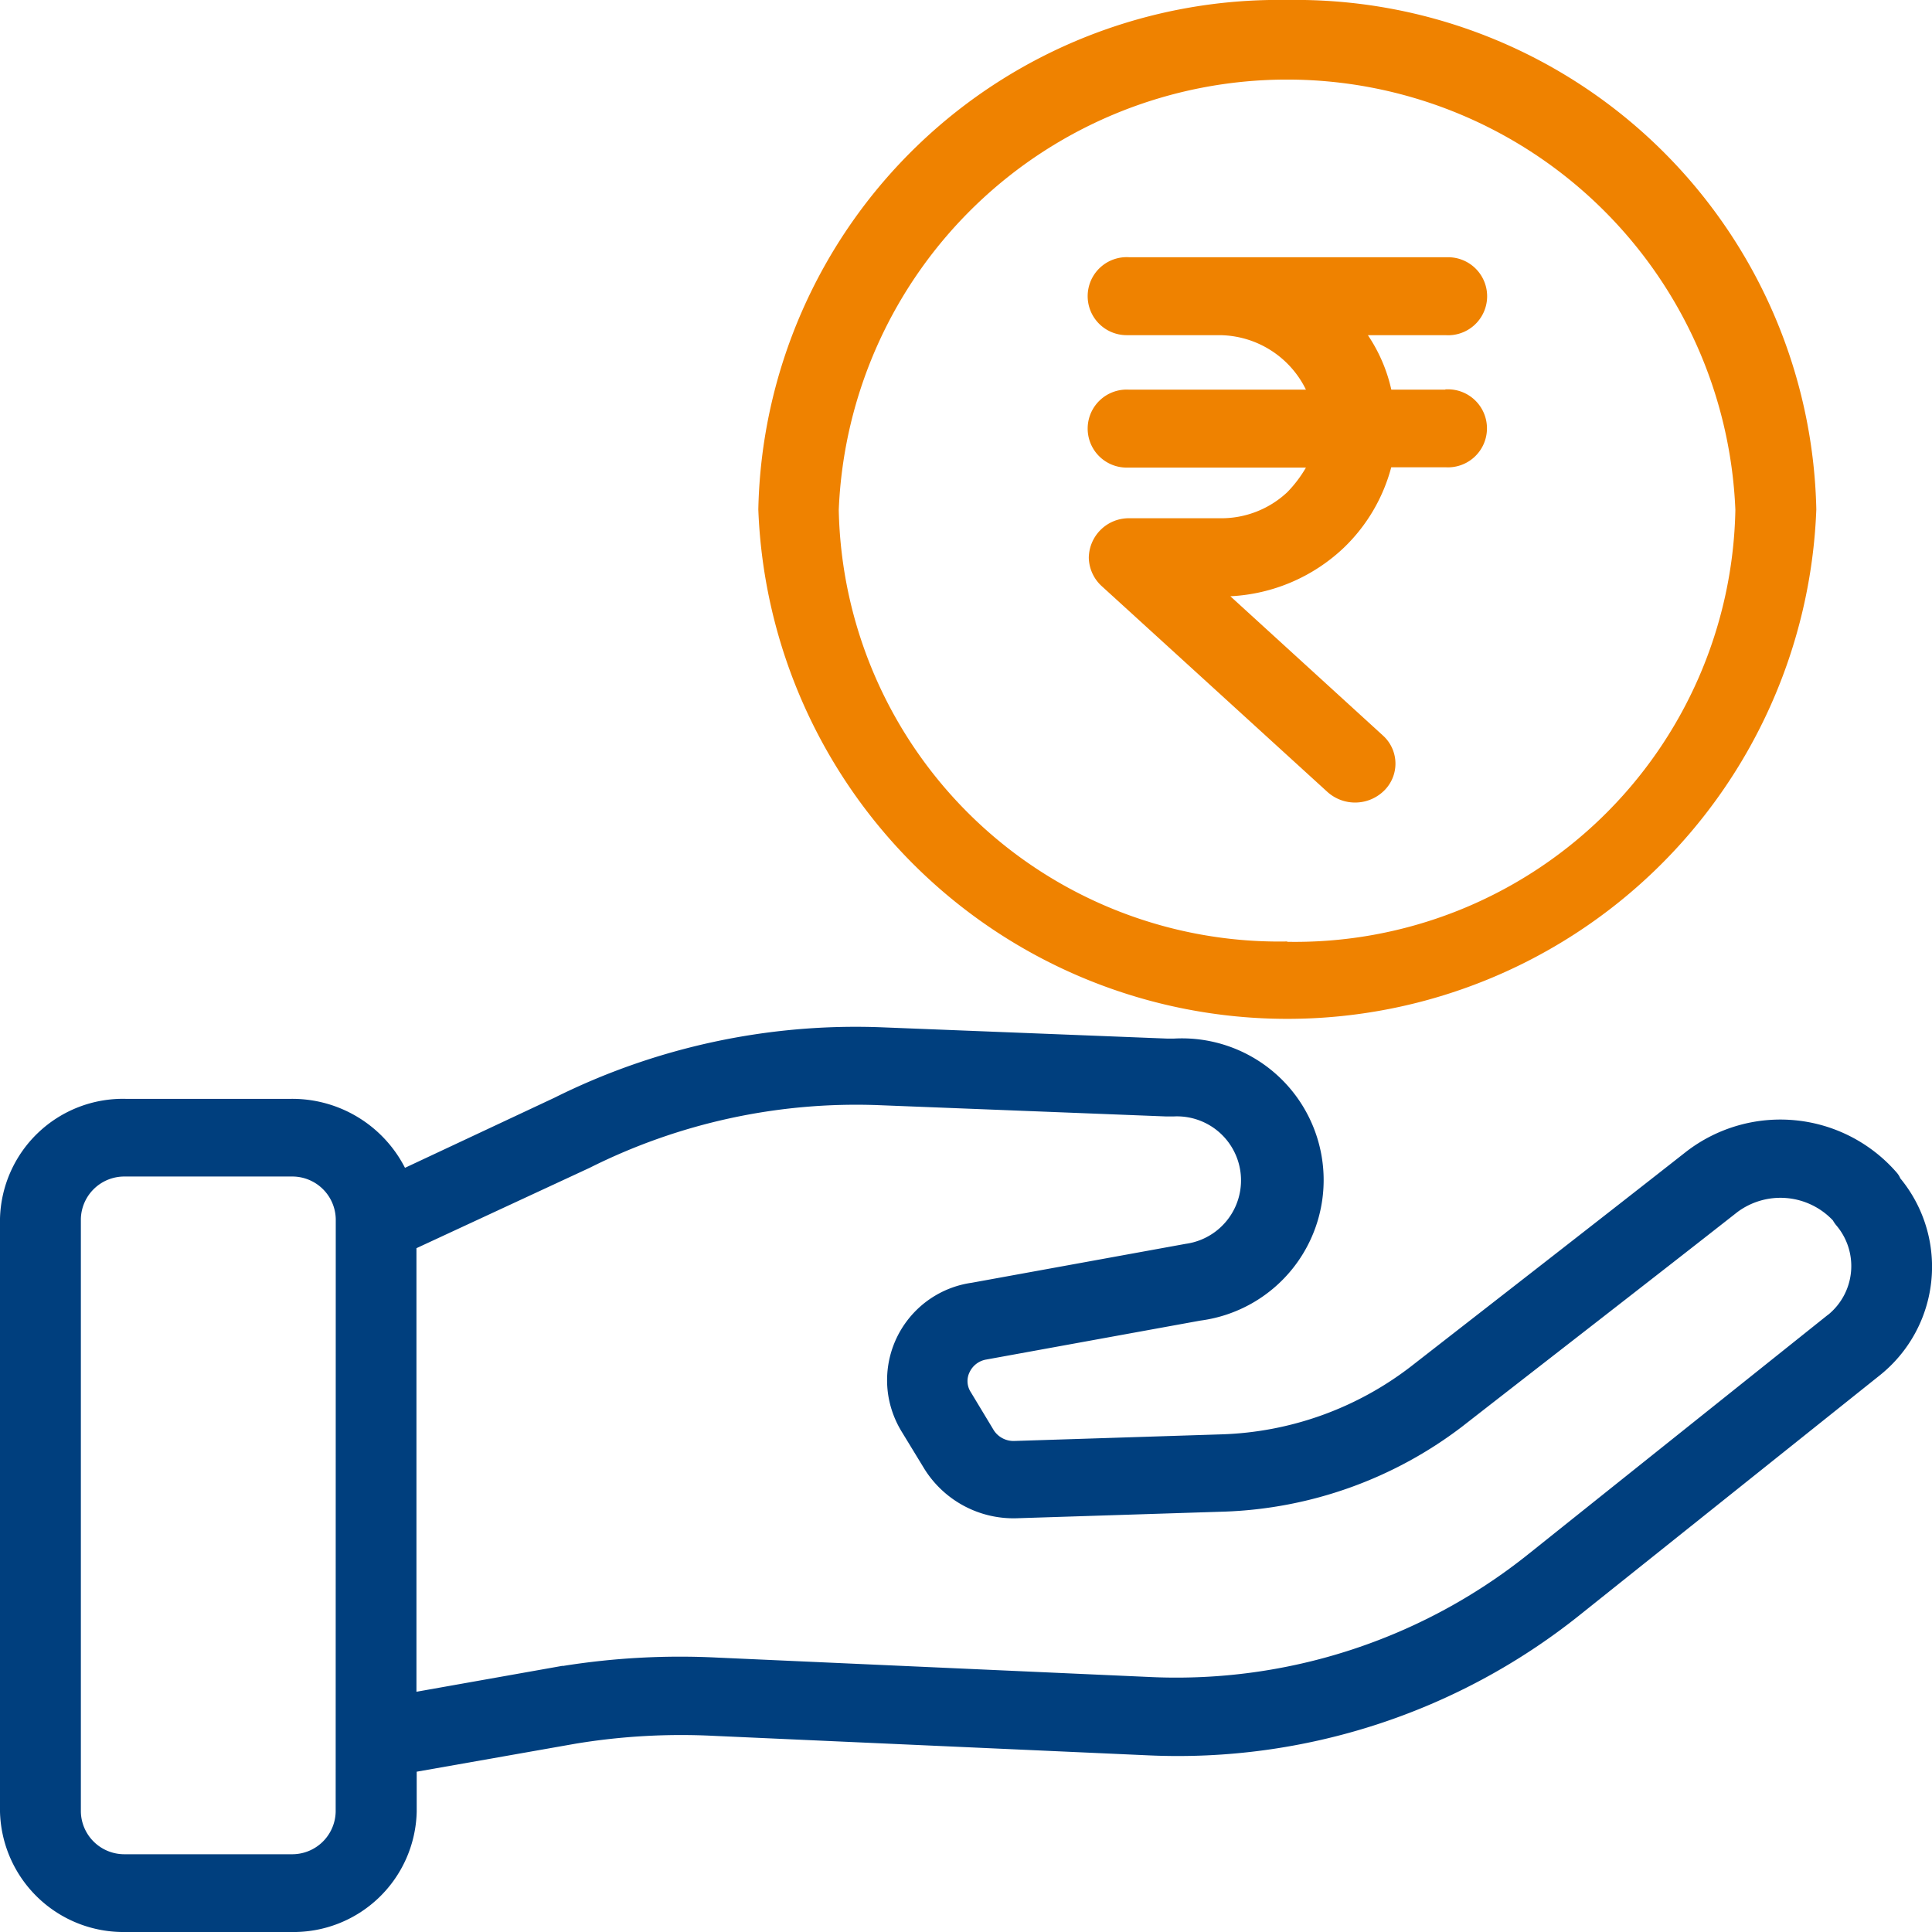
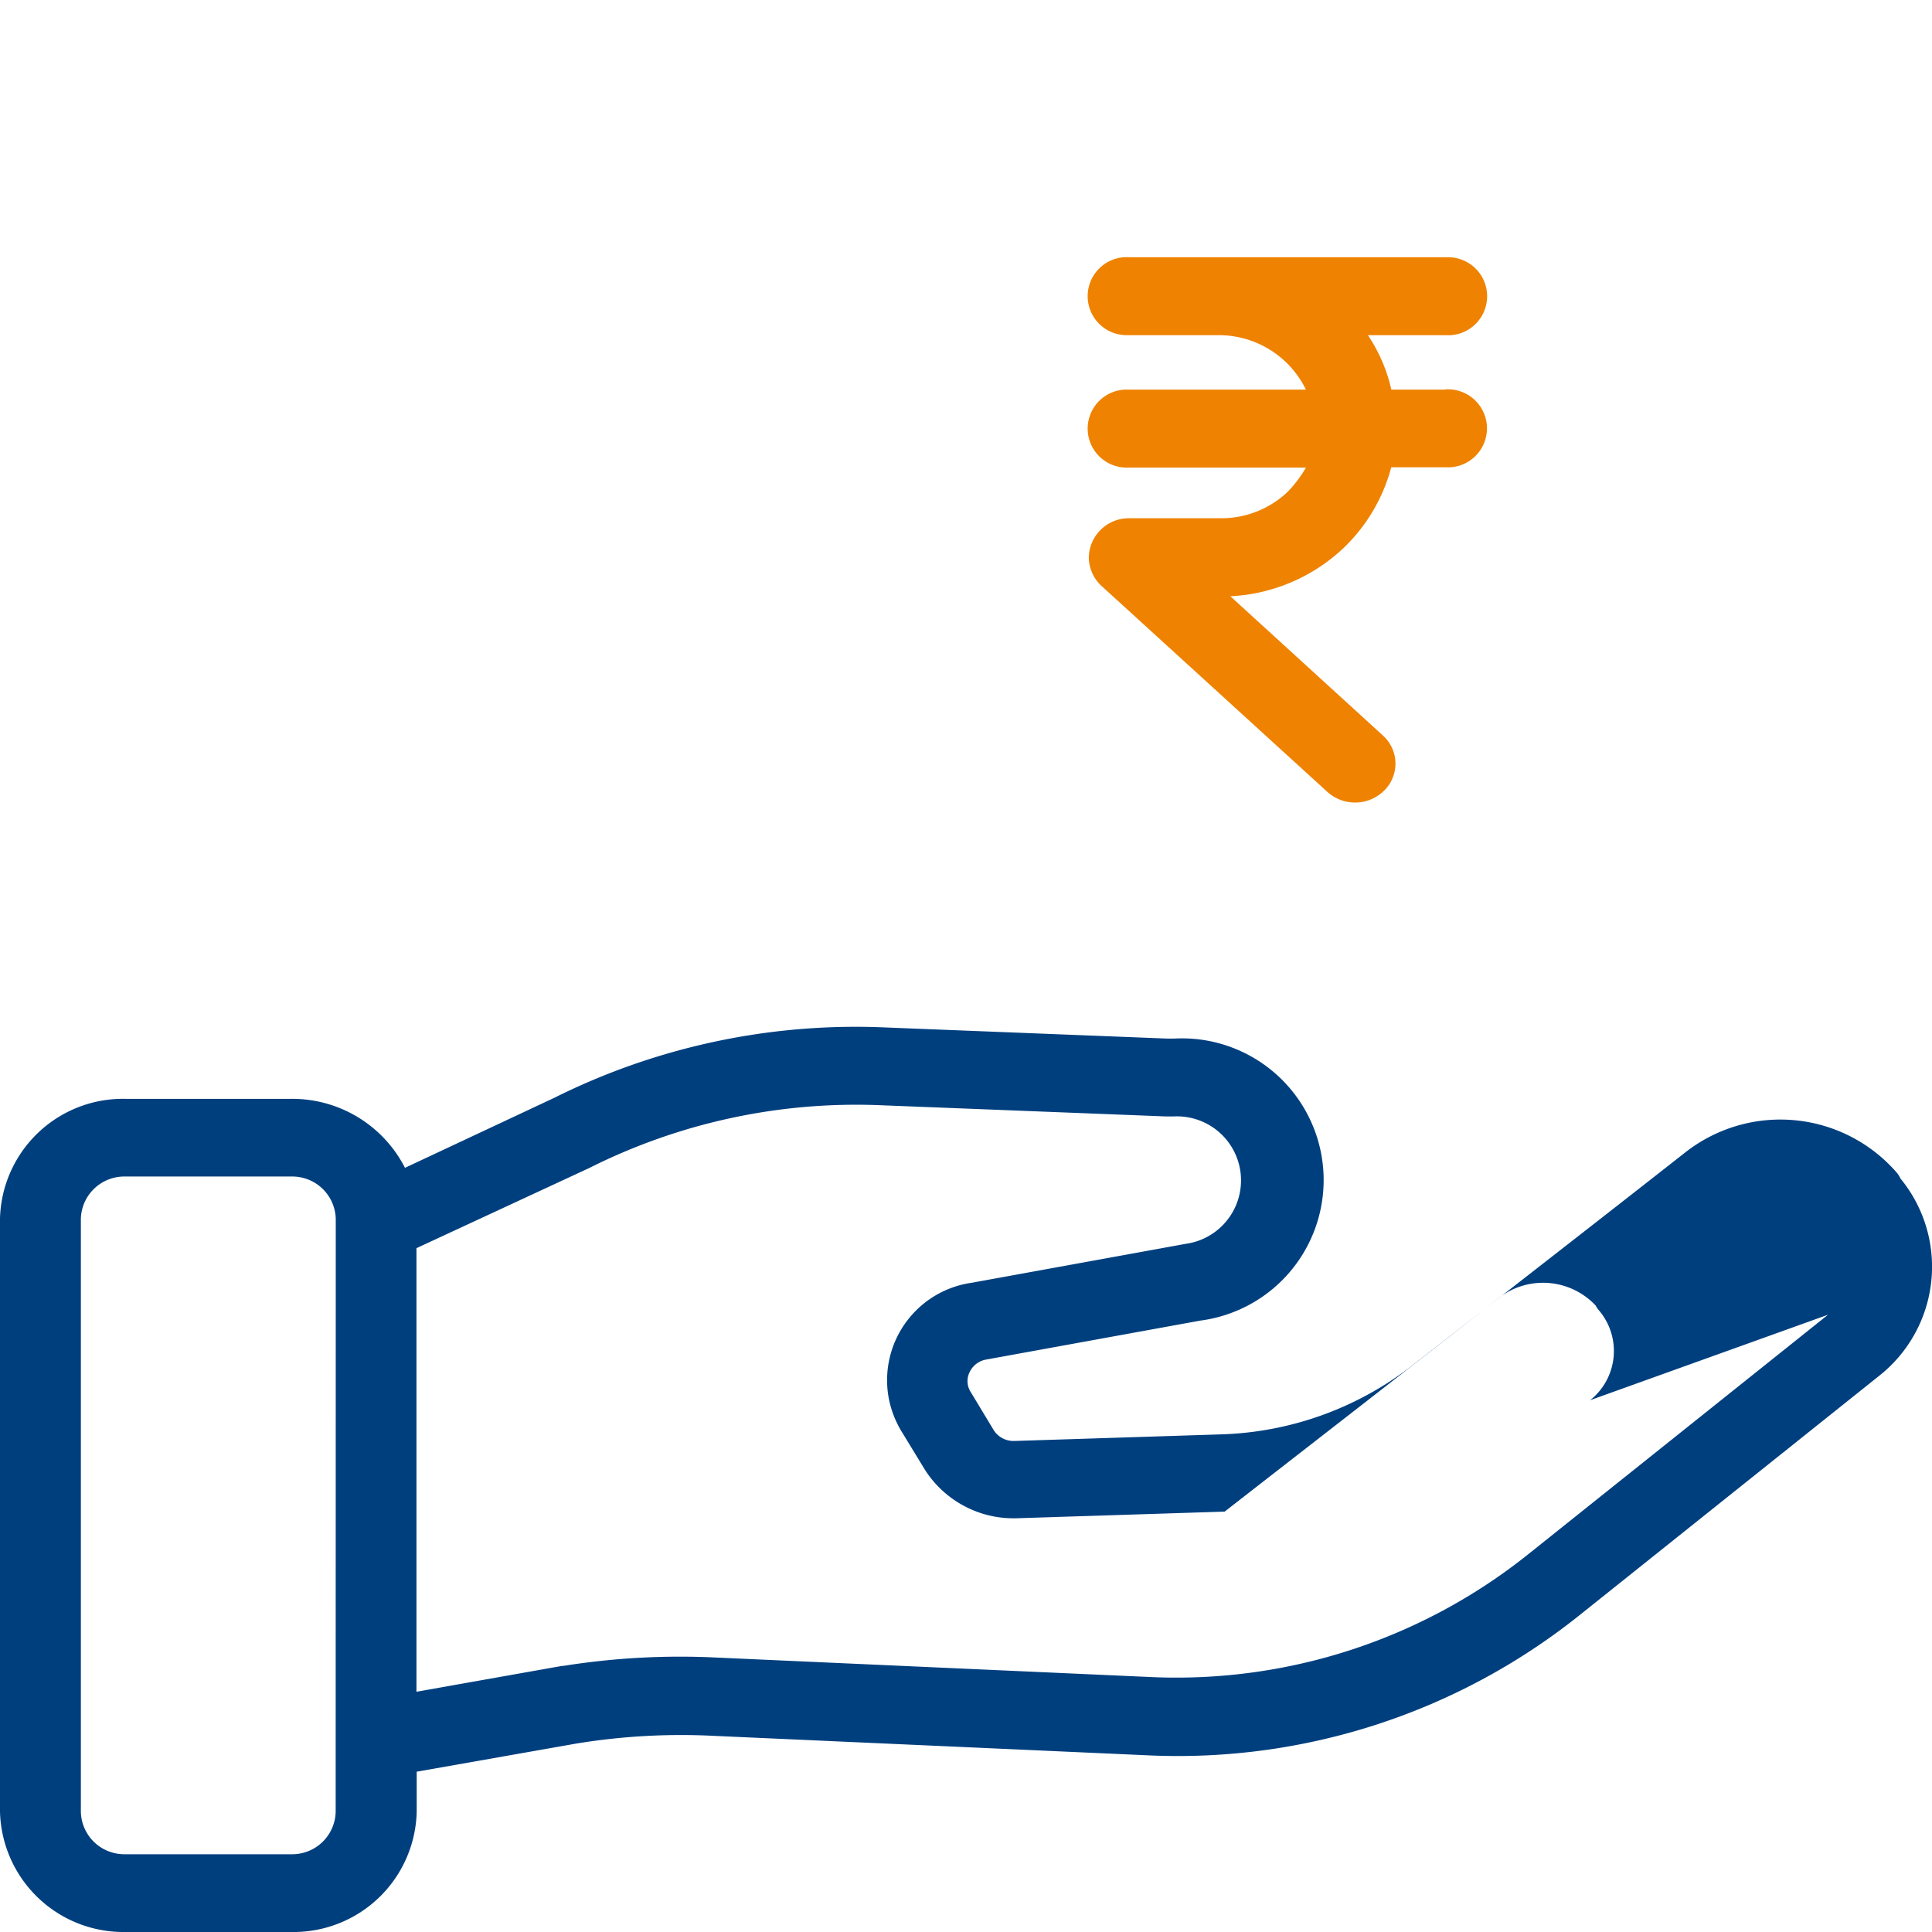
<svg xmlns="http://www.w3.org/2000/svg" width="23.08" height="23.08" viewBox="0 0 23.08 23.08">
  <g id="Group_14427" data-name="Group 14427" transform="translate(797.04 116.041)">
-     <path id="Path_39253" data-name="Path 39253" d="M22.7,25.722a.258.258,0,0,0-.038-.061,1.841,1.841,0,0,0-2.522-.251c-.966.759-2.372,1.852-3.286,2.564a3.906,3.906,0,0,1-2.261.81l-2.474.079a.281.281,0,0,1-.246-.126l-.275-.456a.241.241,0,0,1-.014-.242.269.269,0,0,1,.2-.149l2.556-.465a1.693,1.693,0,0,0-.314-3.369h-.087l-3.416-.135a8.061,8.061,0,0,0-3.9.842L4.838,25.6a1.512,1.512,0,0,0-1.358-.824H1.5A1.469,1.469,0,0,0,0,26.206v7.087a1.475,1.475,0,0,0,1.5,1.436H3.478a1.472,1.472,0,0,0,1.5-1.436v-.479l1.9-.335a7.751,7.751,0,0,1,1.653-.093l5.194.233a7.684,7.684,0,0,0,5.136-1.668l3.6-2.876,0,0a1.66,1.66,0,0,0,.253-2.334l-.011-.013ZM4.01,33.293a.519.519,0,0,1-.527.507H1.493a.519.519,0,0,1-.527-.507V26.211a.519.519,0,0,1,.527-.507H3.484a.519.519,0,0,1,.527.507Zm17.828-5.938-3.595,2.872a6.731,6.731,0,0,1-4.479,1.457l-5.194-.233a8.865,8.865,0,0,0-1.846.1.019.019,0,0,0-.014,0l-1.735.308V26.56L7.044,25.6a7.1,7.1,0,0,1,3.441-.749l3.44.135h.1a.765.765,0,0,1,.14,1.522l-2.556.465a1.176,1.176,0,0,0-1,1.33,1.188,1.188,0,0,0,.161.446l.275.451a1.255,1.255,0,0,0,1.111.586l2.474-.079a4.962,4.962,0,0,0,2.836-1.015c.913-.712,2.324-1.805,3.29-2.564a.862.862,0,0,1,1.14.1.416.416,0,0,0,.038.056.75.75,0,0,1-.079,1.058l-.023.019Z" transform="translate(-797.04 -127.69)" fill="#003f7e" />
-     <path id="Path_39254" data-name="Path 39254" d="M23.982,0a6.215,6.215,0,0,0-6.319,6.086,6.324,6.324,0,0,0,12.639,0A6.219,6.219,0,0,0,23.982,0m0,11.247a5.262,5.262,0,0,1-5.358-5.156v0a5.36,5.36,0,0,1,10.711,0,5.261,5.261,0,0,1-5.353,5.16Z" transform="translate(-805.644 -116.041)" fill="#ef8200" />
+     <path id="Path_39253" data-name="Path 39253" d="M22.7,25.722a.258.258,0,0,0-.038-.061,1.841,1.841,0,0,0-2.522-.251c-.966.759-2.372,1.852-3.286,2.564a3.906,3.906,0,0,1-2.261.81l-2.474.079a.281.281,0,0,1-.246-.126l-.275-.456a.241.241,0,0,1-.014-.242.269.269,0,0,1,.2-.149l2.556-.465a1.693,1.693,0,0,0-.314-3.369h-.087l-3.416-.135a8.061,8.061,0,0,0-3.9.842L4.838,25.6a1.512,1.512,0,0,0-1.358-.824H1.5A1.469,1.469,0,0,0,0,26.206v7.087a1.475,1.475,0,0,0,1.5,1.436H3.478a1.472,1.472,0,0,0,1.5-1.436v-.479l1.9-.335a7.751,7.751,0,0,1,1.653-.093l5.194.233a7.684,7.684,0,0,0,5.136-1.668l3.6-2.876,0,0a1.66,1.66,0,0,0,.253-2.334l-.011-.013ZM4.01,33.293a.519.519,0,0,1-.527.507H1.493a.519.519,0,0,1-.527-.507V26.211a.519.519,0,0,1,.527-.507H3.484a.519.519,0,0,1,.527.507Zm17.828-5.938-3.595,2.872a6.731,6.731,0,0,1-4.479,1.457l-5.194-.233a8.865,8.865,0,0,0-1.846.1.019.019,0,0,0-.014,0l-1.735.308V26.56L7.044,25.6a7.1,7.1,0,0,1,3.441-.749l3.44.135h.1a.765.765,0,0,1,.14,1.522l-2.556.465a1.176,1.176,0,0,0-1,1.33,1.188,1.188,0,0,0,.161.446l.275.451a1.255,1.255,0,0,0,1.111.586l2.474-.079c.913-.712,2.324-1.805,3.29-2.564a.862.862,0,0,1,1.14.1.416.416,0,0,0,.038.056.75.75,0,0,1-.079,1.058l-.023.019Z" transform="translate(-797.04 -127.69)" fill="#003f7e" />
    <path id="Path_39255" data-name="Path 39255" d="M29.622,7.572h-.647a1.906,1.906,0,0,0-.28-.651h.928a.466.466,0,1,0,.031-.931H25.844a.466.466,0,1,0-.031.931h1.113a1.158,1.158,0,0,1,1.029.651H25.844a.466.466,0,1,0-.031.931h2.142a1.492,1.492,0,0,1-.222.293,1.151,1.151,0,0,1-.807.312H25.844a.478.478,0,0,0-.483.472v0a.472.472,0,0,0,.15.335l2.7,2.462a.494.494,0,0,0,.681-.018.452.452,0,0,0,0-.639l-.018-.017-1.822-1.663a2.119,2.119,0,0,0,1.358-.582,2.065,2.065,0,0,0,.564-.959h.647a.466.466,0,1,0,.031-.931H29.62Z" transform="translate(-809.394 -118.958)" fill="#ef8200" />
  </g>
</svg>